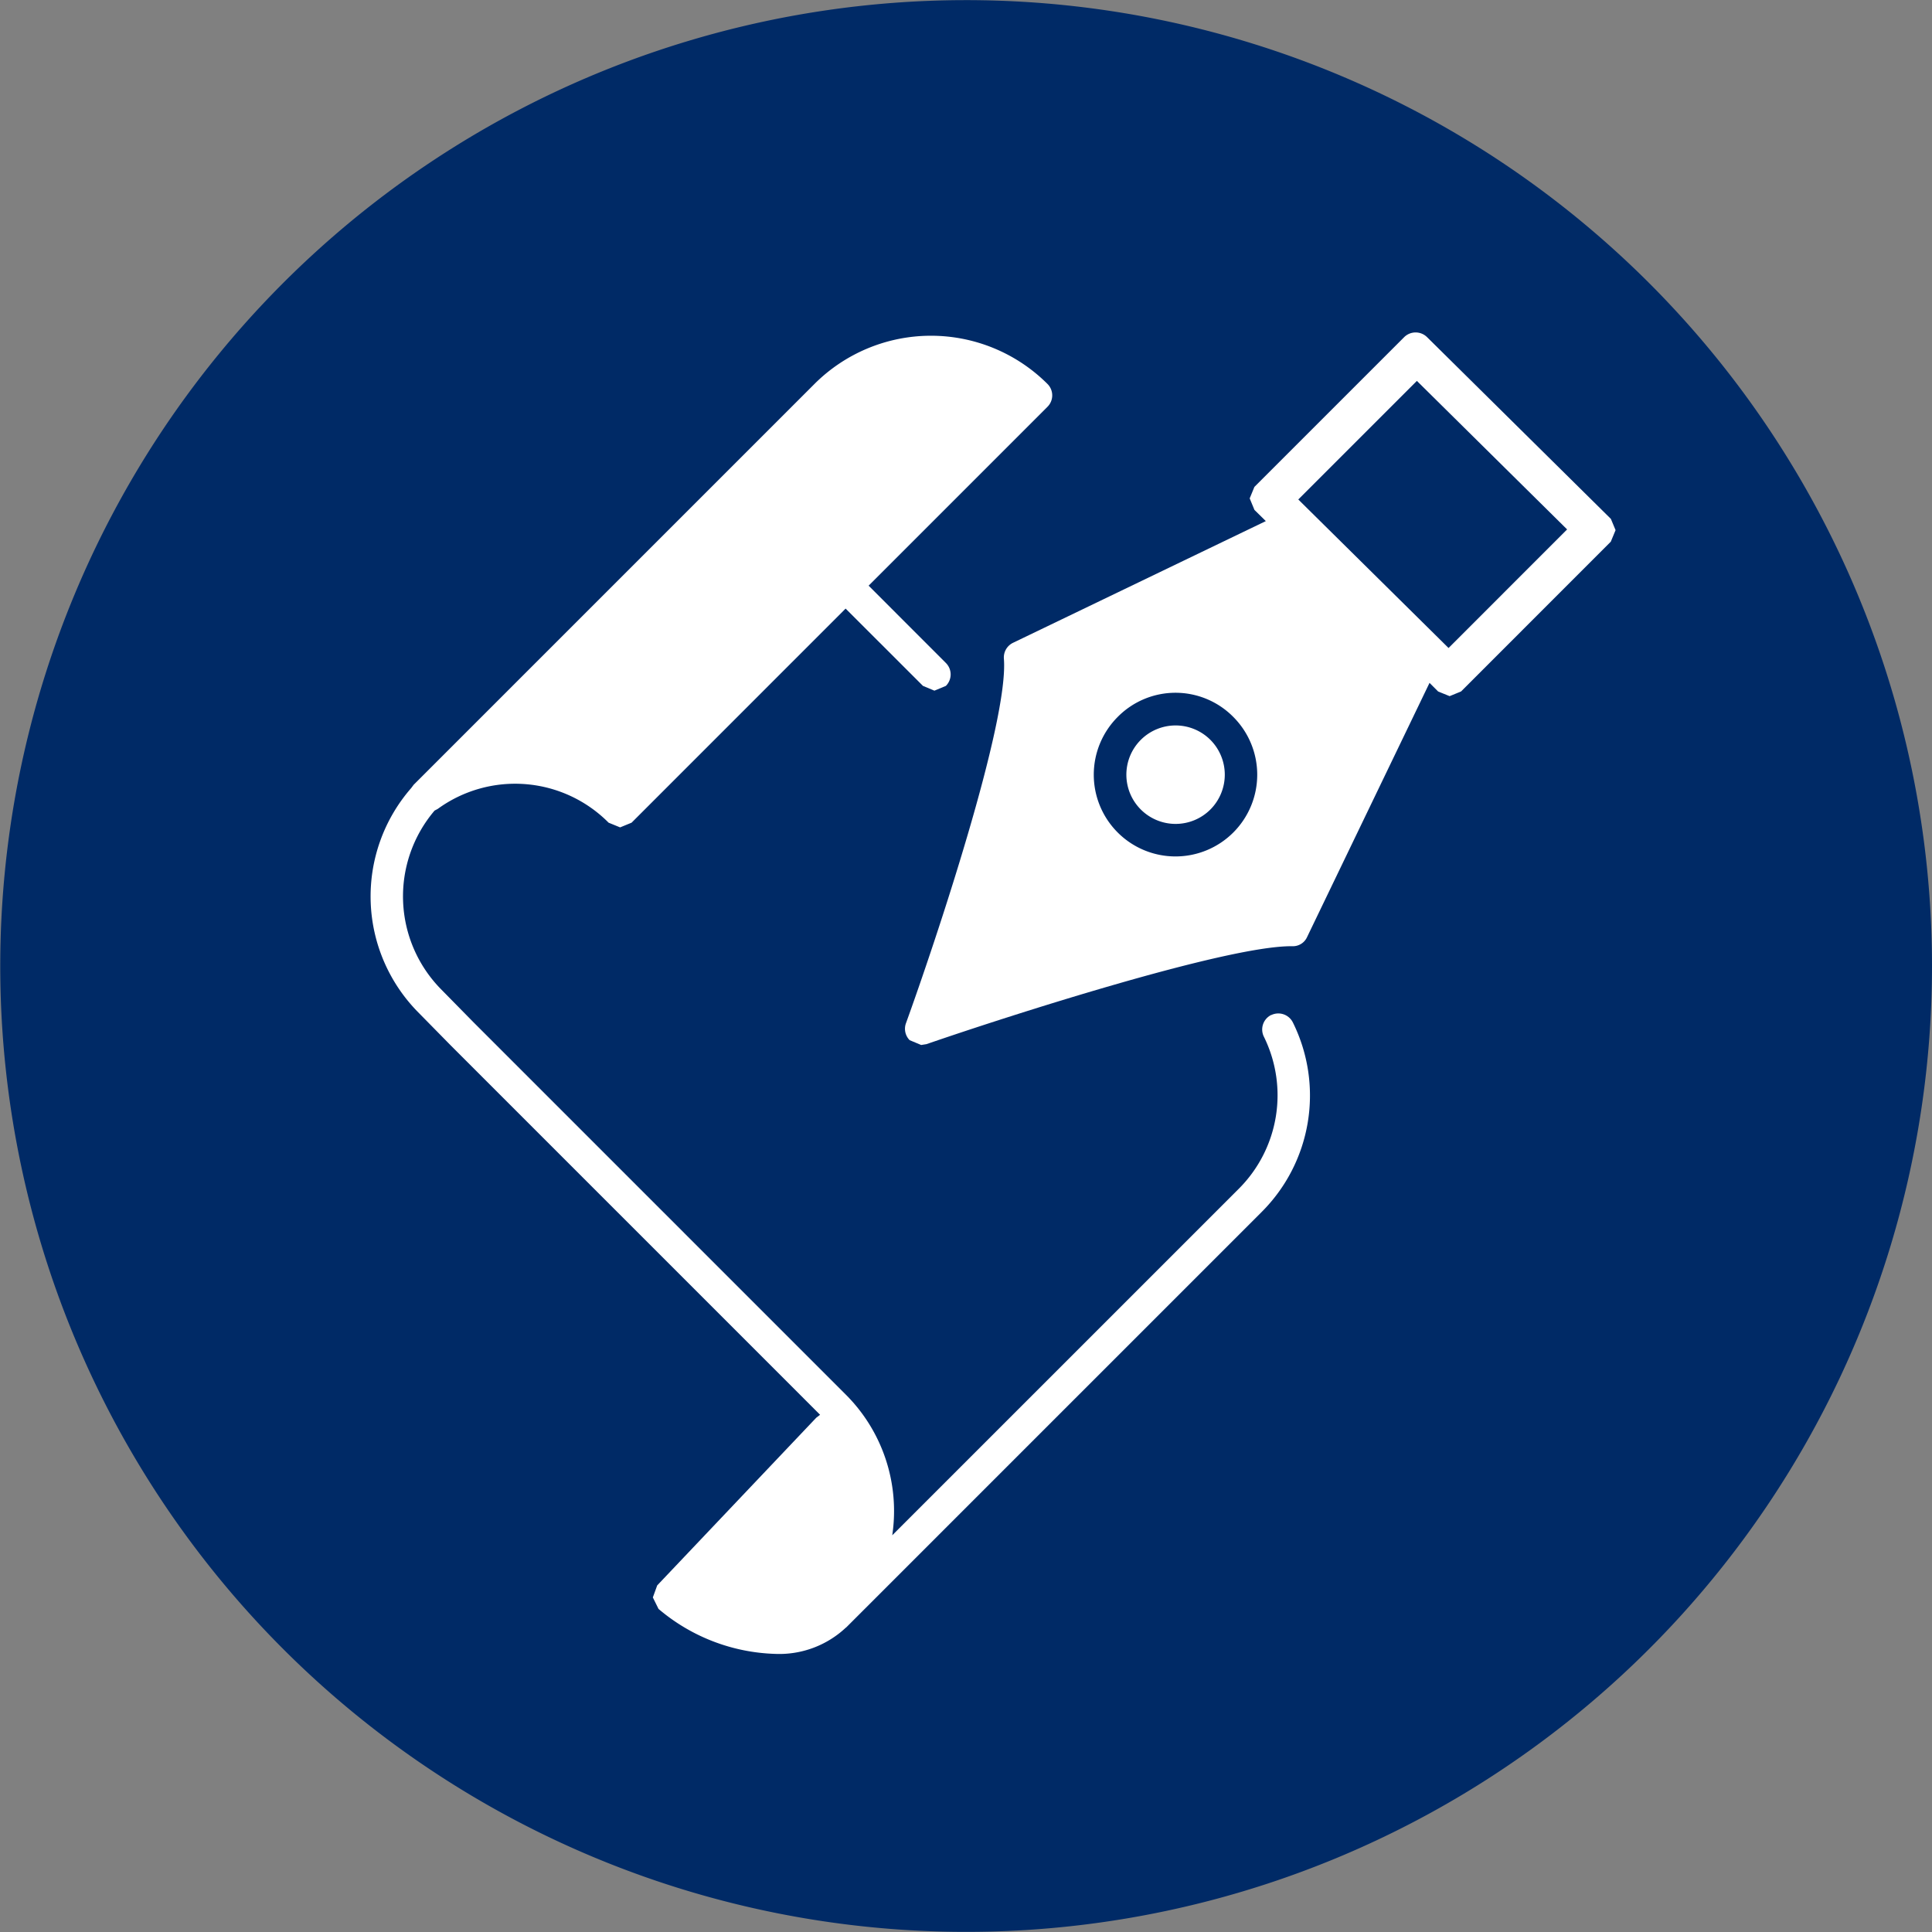
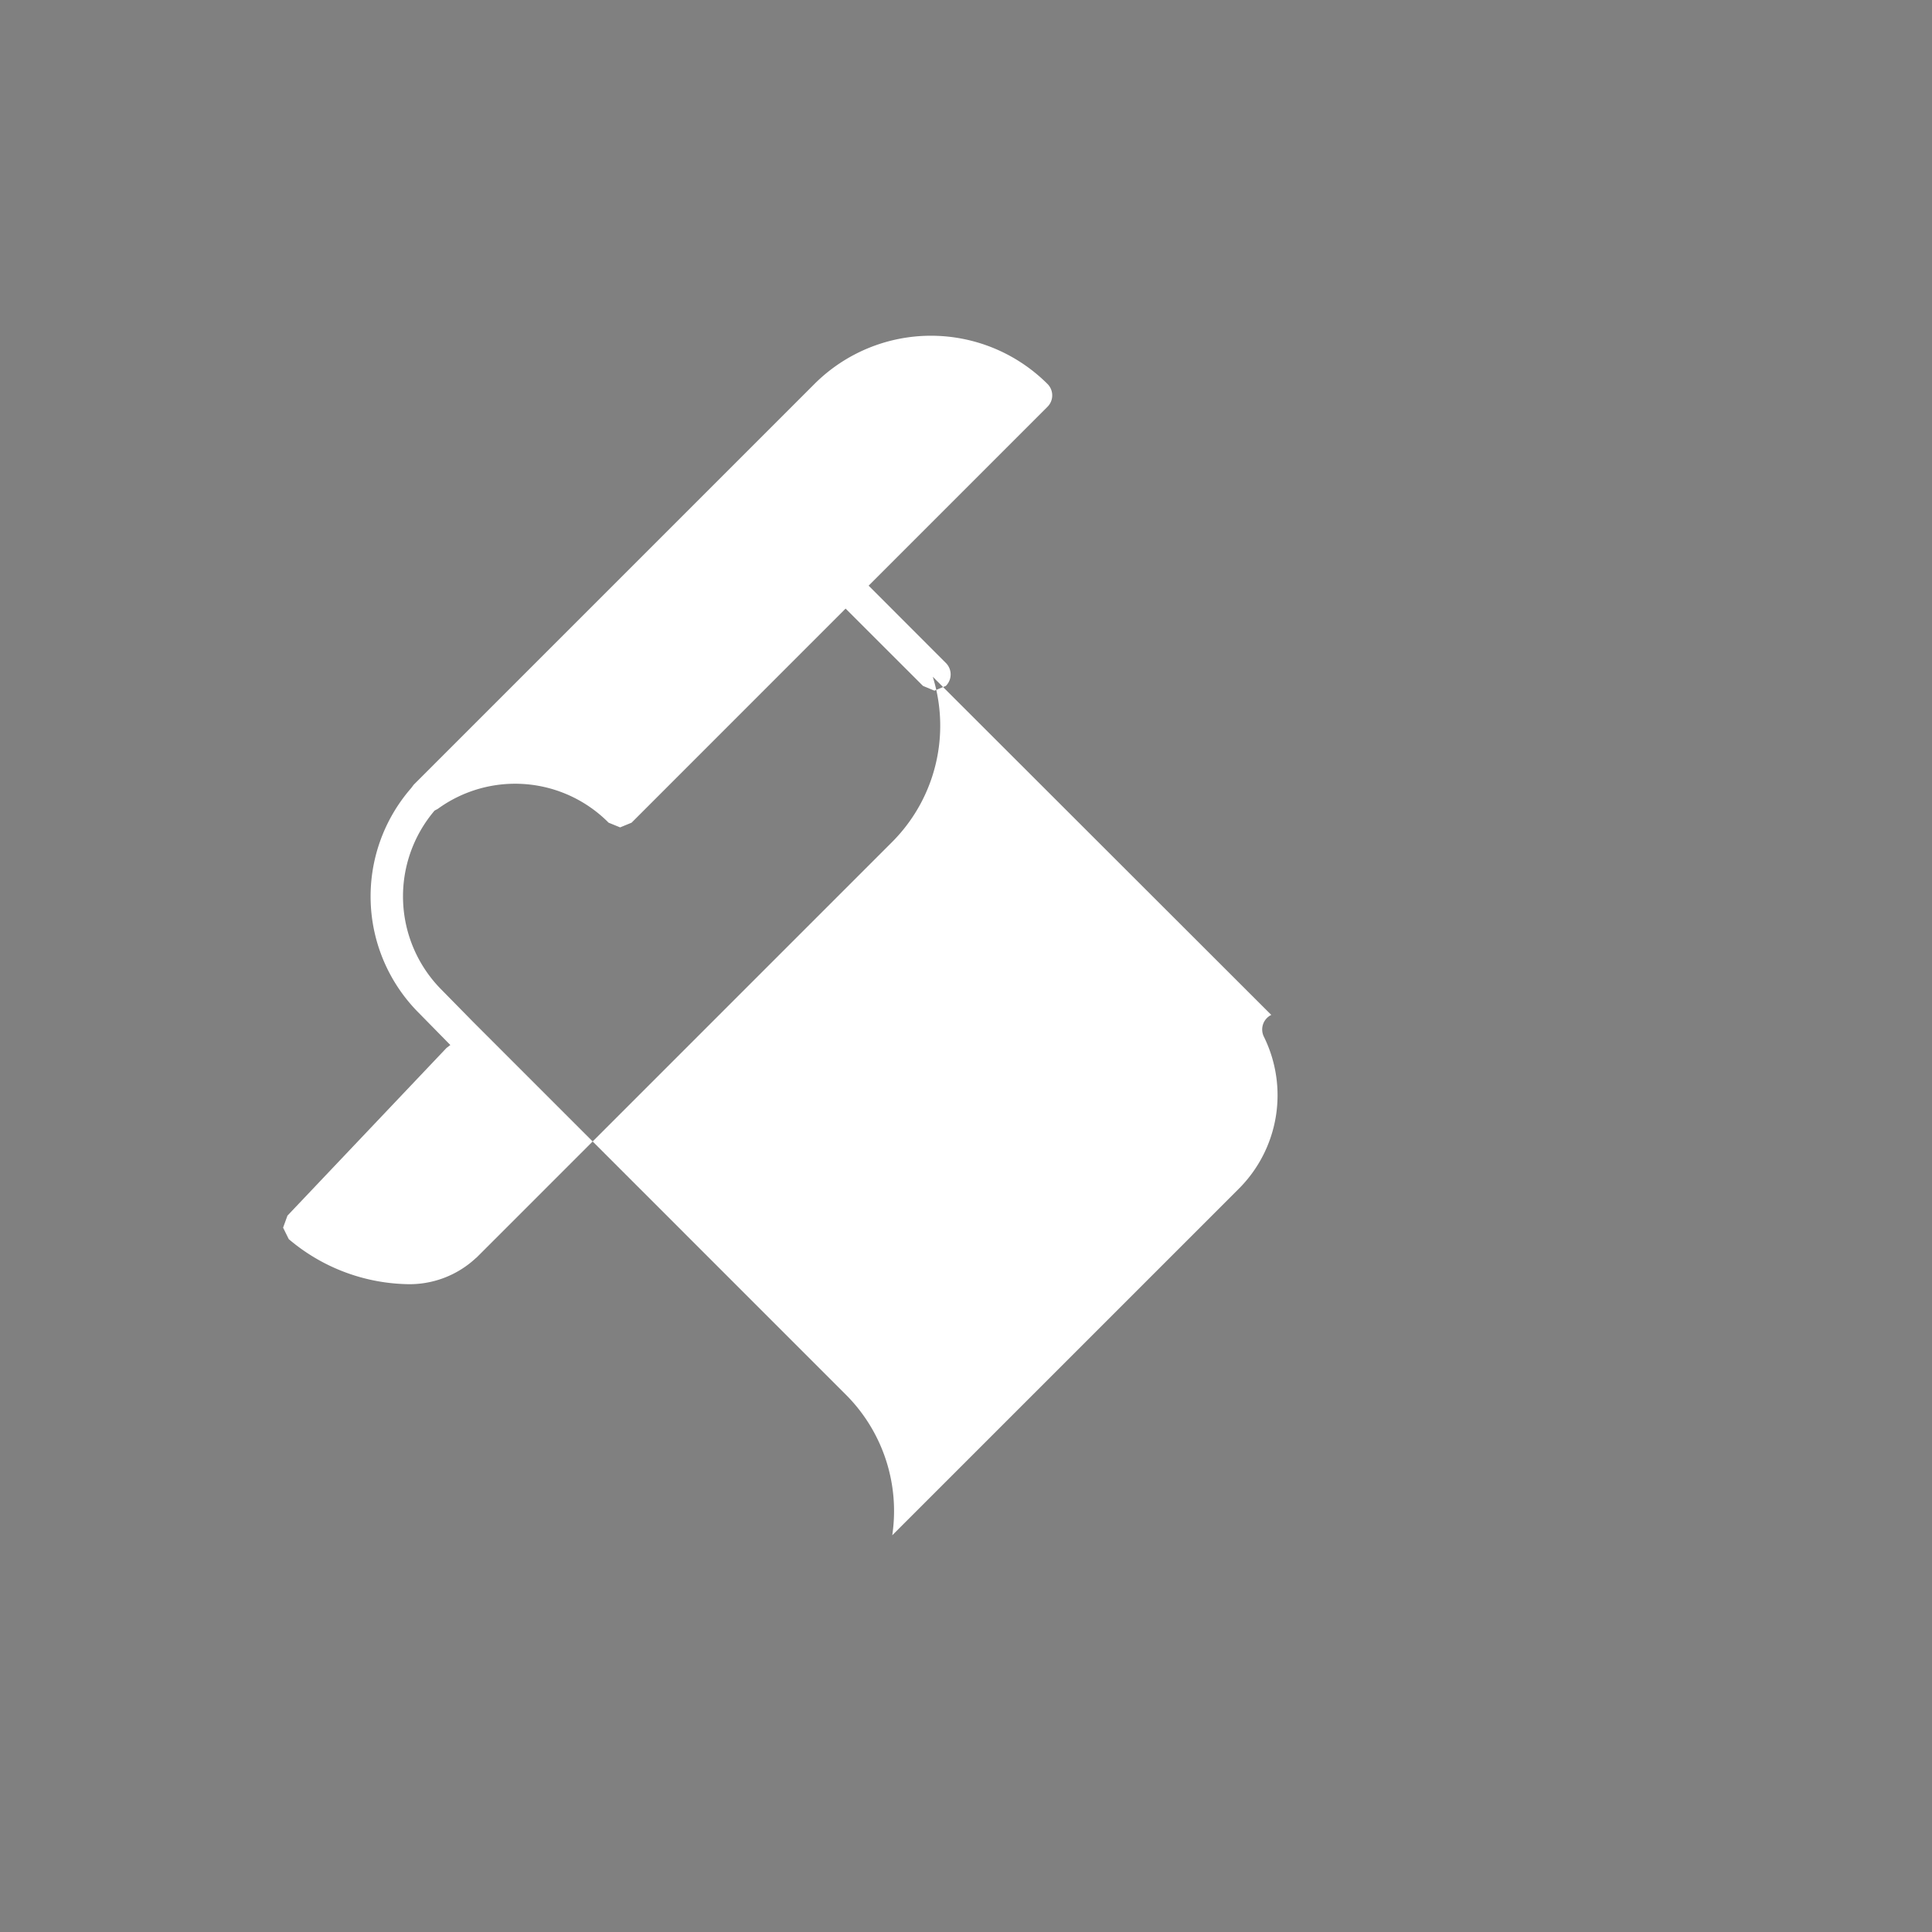
<svg xmlns="http://www.w3.org/2000/svg" width="62.008" height="62.008" viewBox="0 0 62.008 62.008">
  <rect x="0" y="0" width="62.008" height="62.008" fill="#808080" stroke="none" />
  <g id="グループ_16" data-name="グループ 16" transform="translate(-496.026 -606.656)">
-     <path id="パス_176" data-name="パス 176" d="M558.034,637.66a31,31,0,1,1-31-31,31,31,0,0,1,31,31" fill="#002a66" />
-     <path id="パス_177" data-name="パス 177" d="M531.459,634.366a.521.521,0,0,0-.237.7,4.242,4.242,0,0,1-.806,4.88l-11.122,11.121a5.279,5.279,0,0,0-1.489-4.513L505.852,634.6l-1.021-1.039a4.248,4.248,0,0,1-.226-5.753l.1-.053a4.224,4.224,0,0,1,5.485.441l.37.151.368-.151,6.869-6.871,2.483,2.481.367.153.368-.153a.519.519,0,0,0,0-.736l-2.479-2.481,5.739-5.74a.517.517,0,0,0,0-.735,5.291,5.291,0,0,0-7.476,0l-12.864,12.864-.082.109a5.291,5.291,0,0,0,.237,7.206l1.021,1.039L516.978,647.2l-.122.093-5.106,5.383-.14.386.182.368a6.061,6.061,0,0,0,3.75,1.444,3.12,3.12,0,0,0,2.264-.844l.005,0,13.342-13.342a5.282,5.282,0,0,0,1-6.078.522.522,0,0,0-.7-.237" transform="translate(5.369 4.864)" fill="#fff" />
-     <path id="パス_178" data-name="パス 178" d="M534.615,618.493l-5.9-5.833a.522.522,0,0,0-.735,0l-4.807,4.807-.151.368.153.37.365.359-8.114,3.906a.522.522,0,0,0-.293.51c.164,2.029-2.213,9.133-3.143,11.7a.52.52,0,0,0,.118.543l.37.155.171-.027c2.545-.879,9.57-3.143,11.7-3.143h.04a.5.5,0,0,0,.478-.3l3.927-8.152.277.277.368.149.368-.151,4.805-4.807.153-.37Zm-5.21,4.144-4.823-4.767,3.806-3.806,4.822,4.767Z" transform="translate(13.113 4.817)" fill="#fff" />
-     <path id="パス_179" data-name="パス 179" d="M516.052,619.625a2.623,2.623,0,1,0,3.71,0,2.606,2.606,0,0,0-3.71,0m2.973,2.973a1.58,1.58,0,1,1,0-2.239,1.583,1.583,0,0,1,0,2.239" transform="translate(15.847 10.041)" fill="#002a66" />
+     <path id="パス_177" data-name="パス 177" d="M531.459,634.366a.521.521,0,0,0-.237.7,4.242,4.242,0,0,1-.806,4.88l-11.122,11.121a5.279,5.279,0,0,0-1.489-4.513L505.852,634.6l-1.021-1.039a4.248,4.248,0,0,1-.226-5.753l.1-.053a4.224,4.224,0,0,1,5.485.441l.37.151.368-.151,6.869-6.871,2.483,2.481.367.153.368-.153a.519.519,0,0,0,0-.736l-2.479-2.481,5.739-5.74a.517.517,0,0,0,0-.735,5.291,5.291,0,0,0-7.476,0l-12.864,12.864-.082.109a5.291,5.291,0,0,0,.237,7.206l1.021,1.039l-.122.093-5.106,5.383-.14.386.182.368a6.061,6.061,0,0,0,3.75,1.444,3.12,3.12,0,0,0,2.264-.844l.005,0,13.342-13.342a5.282,5.282,0,0,0,1-6.078.522.522,0,0,0-.7-.237" transform="translate(5.369 4.864)" fill="#fff" />
  </g>
</svg>